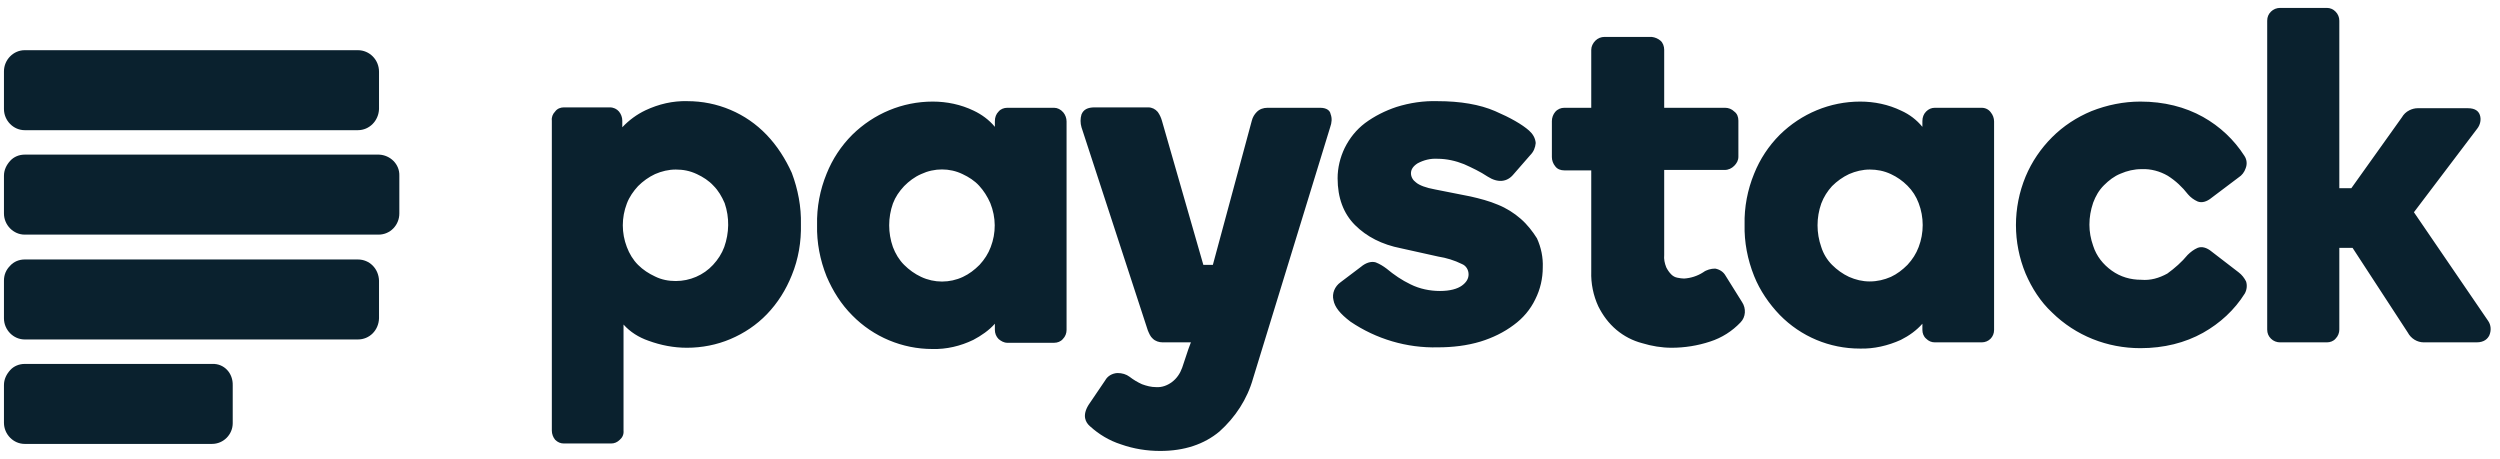
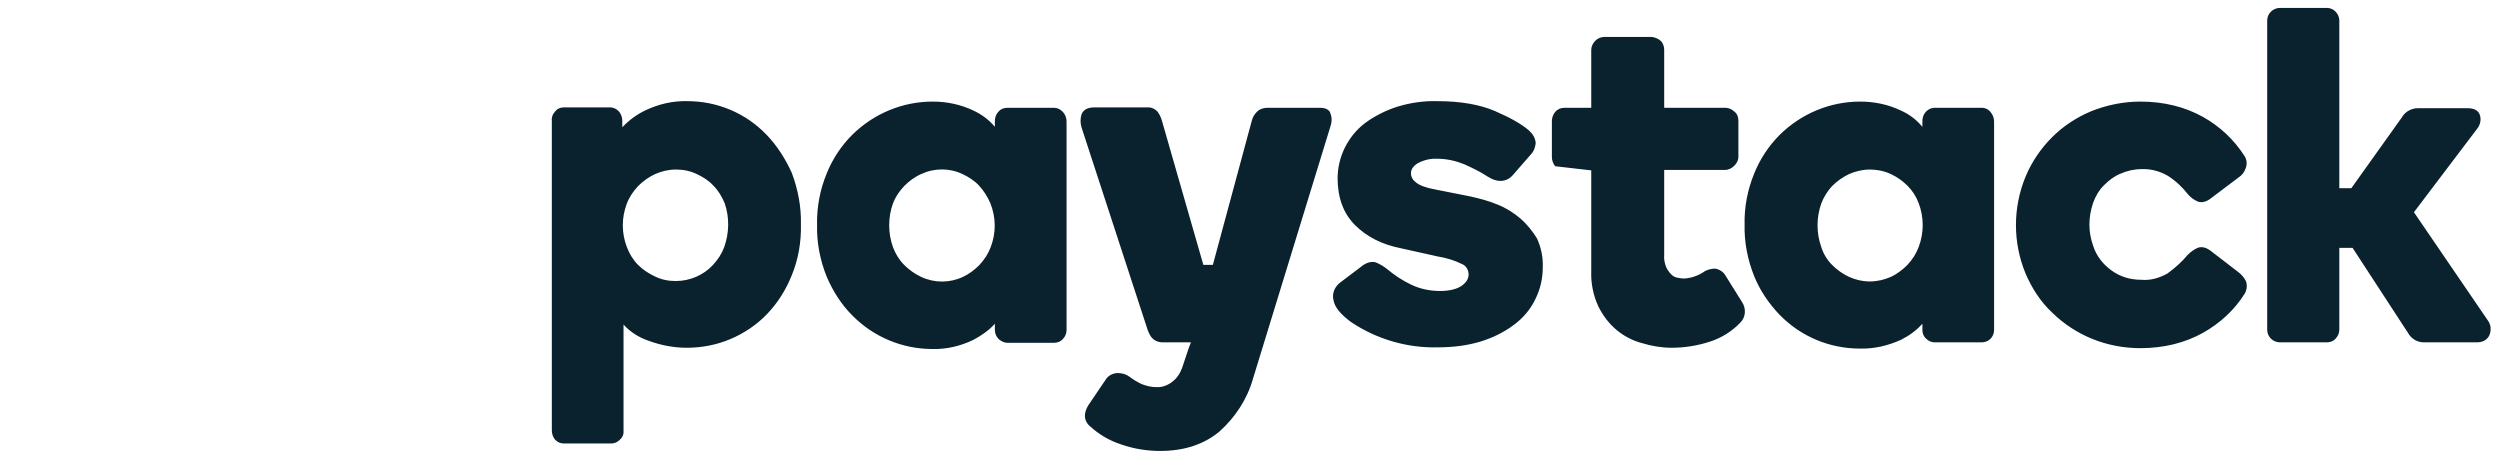
<svg xmlns="http://www.w3.org/2000/svg" width="158" height="29" viewBox="0 0 158 29" fill="none">
-   <path d="M22.618 3.172L1.559 3.172C0.852 3.172 0.25 3.774 0.25 4.508L0.25 6.891C0.25 7.625 0.852 8.227 1.559 8.227L22.618 8.227C23.352 8.227 23.928 7.625 23.954 6.891L23.954 4.534C23.954 3.774 23.352 3.172 22.618 3.172ZM22.618 16.399L1.559 16.399C1.219 16.399 0.878 16.53 0.643 16.792C0.381 17.054 0.25 17.368 0.25 17.735L0.25 20.119C0.25 20.852 0.852 21.454 1.559 21.454L22.618 21.454C23.352 21.454 23.928 20.878 23.954 20.119L23.954 17.735C23.928 16.975 23.352 16.399 22.618 16.399ZM13.425 23L1.559 23C1.219 23 0.878 23.131 0.643 23.393C0.407 23.655 0.25 23.969 0.25 24.336L0.25 26.719C0.25 27.453 0.852 28.055 1.559 28.055L13.399 28.055C14.132 28.055 14.708 27.453 14.708 26.745L14.708 24.362C14.734 23.576 14.158 22.974 13.425 23ZM23.954 9.772L1.559 9.772C1.219 9.772 0.878 9.903 0.643 10.165C0.407 10.427 0.25 10.742 0.25 11.108L0.25 13.492C0.25 14.225 0.852 14.828 1.559 14.828L23.928 14.828C24.661 14.828 25.238 14.225 25.238 13.492L25.238 11.108C25.264 10.375 24.661 9.799 23.954 9.772Z" fill="#0A212E" />
-   <path d="M48.444 8.515C47.789 7.834 47.029 7.31 46.165 6.943C45.301 6.577 44.384 6.393 43.441 6.393C42.524 6.367 41.634 6.577 40.795 6.97C40.245 7.232 39.748 7.598 39.329 8.043L39.329 7.624C39.329 7.415 39.25 7.205 39.119 7.048C38.988 6.891 38.779 6.786 38.543 6.786L35.636 6.786C35.426 6.786 35.216 6.865 35.085 7.048C34.928 7.205 34.85 7.415 34.876 7.624L34.876 27.216C34.876 27.426 34.955 27.636 35.085 27.793C35.243 27.95 35.426 28.029 35.636 28.029L38.621 28.029C38.831 28.029 39.014 27.95 39.172 27.793C39.329 27.662 39.433 27.452 39.407 27.216L39.407 20.511C39.826 20.983 40.376 21.323 40.979 21.533C41.765 21.821 42.577 21.978 43.415 21.978C44.358 21.978 45.301 21.795 46.165 21.428C47.029 21.061 47.815 20.537 48.47 19.856C49.151 19.149 49.675 18.311 50.041 17.394C50.461 16.373 50.644 15.273 50.618 14.173C50.644 13.072 50.434 11.972 50.041 10.925C49.649 10.06 49.125 9.222 48.444 8.515ZM45.772 15.613C45.615 16.032 45.379 16.399 45.065 16.739C44.462 17.394 43.598 17.761 42.708 17.761C42.262 17.761 41.817 17.682 41.398 17.473C41.005 17.29 40.638 17.054 40.324 16.739C40.01 16.425 39.774 16.032 39.617 15.613C39.276 14.723 39.276 13.754 39.617 12.863C39.774 12.444 40.036 12.077 40.324 11.763C40.638 11.448 41.005 11.187 41.398 11.003C41.817 10.82 42.262 10.715 42.708 10.715C43.179 10.715 43.598 10.794 44.043 11.003C44.436 11.187 44.803 11.422 45.091 11.737C45.405 12.051 45.615 12.418 45.798 12.837C46.113 13.754 46.086 14.723 45.772 15.613ZM66.621 6.812L63.662 6.812C63.452 6.812 63.243 6.891 63.112 7.048C62.955 7.205 62.876 7.415 62.876 7.651L62.876 8.017C62.509 7.572 62.038 7.232 61.54 6.996C60.728 6.603 59.837 6.42 58.947 6.42C57.035 6.42 55.228 7.179 53.866 8.515C53.158 9.222 52.608 10.06 52.242 10.977C51.823 11.999 51.613 13.099 51.639 14.225C51.613 15.325 51.823 16.425 52.242 17.473C52.635 18.39 53.158 19.228 53.866 19.935C55.201 21.297 57.035 22.057 58.921 22.057C59.811 22.083 60.702 21.873 61.514 21.48C62.011 21.218 62.509 20.878 62.876 20.459L62.876 20.852C62.876 21.061 62.955 21.271 63.112 21.428C63.269 21.559 63.452 21.664 63.662 21.664L66.621 21.664C66.831 21.664 67.04 21.585 67.171 21.428C67.329 21.271 67.407 21.061 67.407 20.852L67.407 7.677C67.407 7.467 67.329 7.258 67.198 7.101C67.04 6.917 66.831 6.812 66.621 6.812ZM62.614 15.613C62.457 16.032 62.221 16.399 61.907 16.739C61.593 17.054 61.252 17.316 60.859 17.499C60.021 17.892 59.052 17.892 58.214 17.499C57.821 17.316 57.454 17.054 57.14 16.739C56.825 16.425 56.59 16.032 56.432 15.613C56.118 14.723 56.118 13.754 56.432 12.863C56.59 12.444 56.825 12.103 57.14 11.763C57.454 11.448 57.794 11.187 58.214 11.003C59.052 10.61 60.021 10.61 60.833 11.003C61.226 11.187 61.593 11.422 61.881 11.737C62.169 12.051 62.404 12.418 62.588 12.837C62.955 13.754 62.955 14.723 62.614 15.613ZM96.114 13.832C95.695 13.465 95.198 13.151 94.674 12.941C94.124 12.706 93.521 12.549 92.945 12.418L90.692 11.972C90.116 11.868 89.697 11.71 89.488 11.527C89.304 11.396 89.173 11.187 89.173 10.951C89.173 10.715 89.304 10.506 89.592 10.322C89.985 10.113 90.404 10.008 90.85 10.034C91.426 10.034 92.002 10.165 92.526 10.375C93.05 10.61 93.547 10.846 94.019 11.16C94.674 11.579 95.25 11.501 95.643 11.03L96.717 9.798C96.926 9.589 97.031 9.327 97.057 9.039C97.031 8.725 96.874 8.463 96.638 8.253C96.193 7.86 95.46 7.441 94.49 7.022C93.521 6.603 92.29 6.393 90.85 6.393C89.959 6.367 89.095 6.498 88.257 6.76C87.549 6.996 86.868 7.336 86.266 7.782C85.716 8.201 85.297 8.725 84.983 9.353C84.694 9.956 84.537 10.61 84.537 11.265C84.537 12.496 84.904 13.492 85.637 14.225C86.371 14.958 87.34 15.456 88.545 15.692L90.902 16.216C91.4 16.294 91.924 16.451 92.395 16.687C92.657 16.792 92.814 17.054 92.814 17.342C92.814 17.604 92.683 17.84 92.395 18.049C92.107 18.259 91.635 18.39 91.007 18.39C90.378 18.39 89.723 18.259 89.147 17.971C88.597 17.709 88.1 17.368 87.628 16.975C87.418 16.818 87.209 16.687 86.947 16.582C86.685 16.504 86.344 16.582 86.004 16.87L84.721 17.84C84.354 18.102 84.171 18.547 84.275 18.966C84.354 19.411 84.694 19.83 85.349 20.328C86.973 21.428 88.911 22.004 90.876 21.952C91.793 21.952 92.709 21.847 93.574 21.585C94.333 21.349 95.04 21.009 95.669 20.537C96.245 20.118 96.717 19.568 97.031 18.913C97.346 18.285 97.503 17.604 97.503 16.897C97.529 16.268 97.398 15.639 97.136 15.063C96.874 14.644 96.534 14.199 96.114 13.832ZM109.054 17.421C108.923 17.185 108.687 17.028 108.399 16.975C108.137 16.975 107.849 17.054 107.639 17.211C107.273 17.447 106.853 17.578 106.434 17.604C106.303 17.604 106.146 17.578 106.015 17.552C105.858 17.525 105.727 17.447 105.622 17.342C105.491 17.211 105.387 17.054 105.308 16.897C105.203 16.635 105.151 16.373 105.177 16.111L105.177 10.741L109.001 10.741C109.237 10.741 109.447 10.637 109.604 10.479C109.761 10.322 109.866 10.139 109.866 9.903L109.866 7.624C109.866 7.389 109.787 7.179 109.604 7.048C109.447 6.891 109.237 6.812 109.027 6.812L105.177 6.812L105.177 3.145C105.177 2.936 105.099 2.7 104.941 2.569C104.784 2.438 104.601 2.36 104.391 2.333L101.405 2.333C101.196 2.333 100.986 2.412 100.829 2.569C100.672 2.726 100.567 2.936 100.567 3.145L100.567 6.812L98.865 6.812C98.655 6.812 98.446 6.891 98.288 7.074C98.157 7.232 98.079 7.441 98.079 7.651L98.079 9.929C98.079 10.139 98.157 10.348 98.288 10.506C98.419 10.689 98.629 10.768 98.865 10.768L100.567 10.768L100.567 17.159C100.541 17.918 100.698 18.678 101.012 19.359C101.301 19.935 101.667 20.433 102.165 20.852C102.636 21.245 103.186 21.533 103.789 21.69C104.391 21.873 105.02 21.978 105.649 21.978C106.461 21.978 107.299 21.847 108.084 21.585C108.818 21.349 109.473 20.93 109.997 20.38C110.337 20.04 110.363 19.49 110.101 19.097L109.054 17.421ZM125.241 6.812L122.281 6.812C122.071 6.812 121.888 6.891 121.731 7.048C121.574 7.205 121.495 7.415 121.495 7.651L121.495 8.017C121.128 7.572 120.683 7.232 120.159 6.996C119.347 6.603 118.457 6.42 117.566 6.42C115.654 6.42 113.847 7.179 112.485 8.515C111.778 9.222 111.228 10.06 110.861 10.977C110.442 11.999 110.232 13.099 110.258 14.199C110.232 15.299 110.442 16.399 110.861 17.447C111.228 18.363 111.804 19.202 112.485 19.909C113.821 21.271 115.628 22.03 117.54 22.03C118.431 22.057 119.321 21.847 120.133 21.48C120.657 21.218 121.128 20.878 121.495 20.459L121.495 20.852C121.495 21.061 121.574 21.271 121.731 21.402C121.888 21.559 122.071 21.637 122.281 21.637L125.241 21.637C125.686 21.637 126.026 21.297 126.026 20.852L126.026 7.677C126.026 7.467 125.948 7.258 125.817 7.101C125.686 6.917 125.476 6.812 125.241 6.812ZM121.259 15.613C121.102 16.032 120.867 16.399 120.552 16.739C120.238 17.054 119.897 17.316 119.504 17.499C119.085 17.682 118.64 17.787 118.169 17.787C117.697 17.787 117.278 17.682 116.859 17.499C116.466 17.316 116.099 17.054 115.785 16.739C115.471 16.425 115.235 16.032 115.104 15.613C114.79 14.723 114.79 13.754 115.104 12.863C115.261 12.444 115.497 12.077 115.785 11.763C116.099 11.449 116.466 11.187 116.859 11.003C117.278 10.82 117.723 10.715 118.169 10.715C118.614 10.715 119.059 10.794 119.505 11.003C119.897 11.187 120.238 11.422 120.552 11.737C120.867 12.051 121.102 12.418 121.259 12.837C121.6 13.727 121.6 14.723 121.259 15.613ZM141.48 17.211L139.778 15.901C139.463 15.639 139.149 15.561 138.887 15.666C138.651 15.77 138.442 15.928 138.258 16.111C137.892 16.556 137.446 16.949 136.975 17.29C136.451 17.578 135.901 17.735 135.325 17.682C134.644 17.682 134.015 17.499 133.465 17.106C132.915 16.713 132.496 16.189 132.287 15.535C132.129 15.089 132.051 14.644 132.051 14.199C132.051 13.727 132.129 13.282 132.287 12.811C132.444 12.392 132.653 12.025 132.968 11.71C133.282 11.396 133.622 11.134 134.015 10.977C134.434 10.794 134.88 10.689 135.351 10.689C135.927 10.663 136.504 10.82 137.001 11.108C137.499 11.422 137.918 11.815 138.285 12.287C138.442 12.47 138.651 12.627 138.887 12.732C139.149 12.837 139.463 12.758 139.778 12.496L141.48 11.213C141.69 11.082 141.847 10.872 141.925 10.637C142.03 10.375 142.004 10.086 141.847 9.851C141.192 8.829 140.301 7.991 139.228 7.389C138.101 6.76 136.765 6.42 135.272 6.42C134.225 6.42 133.177 6.629 132.182 7.022C131.239 7.415 130.401 7.965 129.693 8.672C128.986 9.379 128.41 10.217 128.017 11.16C127.205 13.125 127.205 15.325 128.017 17.29C128.41 18.206 128.96 19.071 129.693 19.752C131.186 21.218 133.177 22.004 135.272 22.004C136.765 22.004 138.101 21.664 139.228 21.035C140.301 20.433 141.218 19.595 141.873 18.547C142.004 18.311 142.03 18.023 141.952 17.787C141.847 17.578 141.69 17.368 141.48 17.211ZM157.248 20.276L152.56 13.413L156.567 8.122C156.751 7.886 156.829 7.546 156.724 7.258C156.646 7.048 156.462 6.839 155.965 6.839L152.795 6.839C152.612 6.839 152.429 6.891 152.272 6.97C152.062 7.074 151.905 7.232 151.8 7.415L148.605 11.894L147.845 11.894L147.845 1.312C147.845 1.102 147.766 0.893 147.609 0.736C147.452 0.579 147.269 0.5 147.059 0.5L144.099 0.5C143.89 0.5 143.68 0.579 143.523 0.736C143.366 0.893 143.287 1.076 143.287 1.312L143.287 20.826C143.287 21.061 143.366 21.245 143.523 21.402C143.68 21.559 143.89 21.637 144.099 21.637L147.059 21.637C147.269 21.637 147.478 21.559 147.609 21.402C147.766 21.245 147.845 21.035 147.845 20.826L147.845 15.666L148.683 15.666L152.167 21.009C152.376 21.402 152.769 21.637 153.188 21.637L156.515 21.637C157.012 21.637 157.222 21.402 157.327 21.192C157.458 20.878 157.432 20.537 157.248 20.276ZM83.437 6.812L80.111 6.812C79.849 6.812 79.613 6.891 79.43 7.074C79.272 7.232 79.168 7.415 79.115 7.624L76.653 16.739L76.051 16.739L73.432 7.624C73.379 7.441 73.301 7.258 73.17 7.074C73.013 6.891 72.803 6.786 72.567 6.786L69.188 6.786C68.743 6.786 68.481 6.917 68.35 7.232C68.272 7.493 68.272 7.782 68.35 8.043L72.541 20.878C72.62 21.061 72.698 21.271 72.855 21.402C73.013 21.559 73.248 21.637 73.484 21.637L75.265 21.637L75.108 22.057L74.715 23.235C74.584 23.602 74.374 23.916 74.06 24.152C73.772 24.361 73.432 24.492 73.065 24.466C72.751 24.466 72.462 24.388 72.174 24.283C71.886 24.152 71.624 23.995 71.388 23.811C71.179 23.654 70.917 23.576 70.629 23.576L70.603 23.576C70.288 23.602 70 23.759 69.843 24.047L68.795 25.593C68.376 26.274 68.612 26.693 68.874 26.928C69.45 27.452 70.105 27.845 70.838 28.081C71.65 28.369 72.489 28.5 73.327 28.5C74.846 28.5 76.103 28.081 77.072 27.269C78.068 26.378 78.827 25.226 79.194 23.916L84.066 8.043C84.171 7.755 84.197 7.467 84.092 7.205C84.066 7.022 83.882 6.812 83.437 6.812Z" fill="#0A212E" />
+   <path d="M48.444 8.515C47.789 7.834 47.029 7.31 46.165 6.943C45.301 6.577 44.384 6.393 43.441 6.393C42.524 6.367 41.634 6.577 40.795 6.97C40.245 7.232 39.748 7.598 39.329 8.043L39.329 7.624C39.329 7.415 39.25 7.205 39.119 7.048C38.988 6.891 38.779 6.786 38.543 6.786L35.636 6.786C35.426 6.786 35.216 6.865 35.085 7.048C34.928 7.205 34.85 7.415 34.876 7.624L34.876 27.216C34.876 27.426 34.955 27.636 35.085 27.793C35.243 27.95 35.426 28.029 35.636 28.029L38.621 28.029C38.831 28.029 39.014 27.95 39.172 27.793C39.329 27.662 39.433 27.452 39.407 27.216L39.407 20.511C39.826 20.983 40.376 21.323 40.979 21.533C41.765 21.821 42.577 21.978 43.415 21.978C44.358 21.978 45.301 21.795 46.165 21.428C47.029 21.061 47.815 20.537 48.47 19.856C49.151 19.149 49.675 18.311 50.041 17.394C50.461 16.373 50.644 15.273 50.618 14.173C50.644 13.072 50.434 11.972 50.041 10.925C49.649 10.06 49.125 9.222 48.444 8.515ZM45.772 15.613C45.615 16.032 45.379 16.399 45.065 16.739C44.462 17.394 43.598 17.761 42.708 17.761C42.262 17.761 41.817 17.682 41.398 17.473C41.005 17.29 40.638 17.054 40.324 16.739C40.01 16.425 39.774 16.032 39.617 15.613C39.276 14.723 39.276 13.754 39.617 12.863C39.774 12.444 40.036 12.077 40.324 11.763C40.638 11.448 41.005 11.187 41.398 11.003C41.817 10.82 42.262 10.715 42.708 10.715C43.179 10.715 43.598 10.794 44.043 11.003C44.436 11.187 44.803 11.422 45.091 11.737C45.405 12.051 45.615 12.418 45.798 12.837C46.113 13.754 46.086 14.723 45.772 15.613ZM66.621 6.812L63.662 6.812C63.452 6.812 63.243 6.891 63.112 7.048C62.955 7.205 62.876 7.415 62.876 7.651L62.876 8.017C62.509 7.572 62.038 7.232 61.54 6.996C60.728 6.603 59.837 6.42 58.947 6.42C57.035 6.42 55.228 7.179 53.866 8.515C53.158 9.222 52.608 10.06 52.242 10.977C51.823 11.999 51.613 13.099 51.639 14.225C51.613 15.325 51.823 16.425 52.242 17.473C52.635 18.39 53.158 19.228 53.866 19.935C55.201 21.297 57.035 22.057 58.921 22.057C59.811 22.083 60.702 21.873 61.514 21.48C62.011 21.218 62.509 20.878 62.876 20.459L62.876 20.852C62.876 21.061 62.955 21.271 63.112 21.428C63.269 21.559 63.452 21.664 63.662 21.664L66.621 21.664C66.831 21.664 67.04 21.585 67.171 21.428C67.329 21.271 67.407 21.061 67.407 20.852L67.407 7.677C67.407 7.467 67.329 7.258 67.198 7.101C67.04 6.917 66.831 6.812 66.621 6.812ZM62.614 15.613C62.457 16.032 62.221 16.399 61.907 16.739C61.593 17.054 61.252 17.316 60.859 17.499C60.021 17.892 59.052 17.892 58.214 17.499C57.821 17.316 57.454 17.054 57.14 16.739C56.825 16.425 56.59 16.032 56.432 15.613C56.118 14.723 56.118 13.754 56.432 12.863C56.59 12.444 56.825 12.103 57.14 11.763C57.454 11.448 57.794 11.187 58.214 11.003C59.052 10.61 60.021 10.61 60.833 11.003C61.226 11.187 61.593 11.422 61.881 11.737C62.169 12.051 62.404 12.418 62.588 12.837C62.955 13.754 62.955 14.723 62.614 15.613ZM96.114 13.832C95.695 13.465 95.198 13.151 94.674 12.941C94.124 12.706 93.521 12.549 92.945 12.418L90.692 11.972C90.116 11.868 89.697 11.71 89.488 11.527C89.304 11.396 89.173 11.187 89.173 10.951C89.173 10.715 89.304 10.506 89.592 10.322C89.985 10.113 90.404 10.008 90.85 10.034C91.426 10.034 92.002 10.165 92.526 10.375C93.05 10.61 93.547 10.846 94.019 11.16C94.674 11.579 95.25 11.501 95.643 11.03L96.717 9.798C96.926 9.589 97.031 9.327 97.057 9.039C97.031 8.725 96.874 8.463 96.638 8.253C96.193 7.86 95.46 7.441 94.49 7.022C93.521 6.603 92.29 6.393 90.85 6.393C89.959 6.367 89.095 6.498 88.257 6.76C87.549 6.996 86.868 7.336 86.266 7.782C85.716 8.201 85.297 8.725 84.983 9.353C84.694 9.956 84.537 10.61 84.537 11.265C84.537 12.496 84.904 13.492 85.637 14.225C86.371 14.958 87.34 15.456 88.545 15.692L90.902 16.216C91.4 16.294 91.924 16.451 92.395 16.687C92.657 16.792 92.814 17.054 92.814 17.342C92.814 17.604 92.683 17.84 92.395 18.049C92.107 18.259 91.635 18.39 91.007 18.39C90.378 18.39 89.723 18.259 89.147 17.971C88.597 17.709 88.1 17.368 87.628 16.975C87.418 16.818 87.209 16.687 86.947 16.582C86.685 16.504 86.344 16.582 86.004 16.87L84.721 17.84C84.354 18.102 84.171 18.547 84.275 18.966C84.354 19.411 84.694 19.83 85.349 20.328C86.973 21.428 88.911 22.004 90.876 21.952C91.793 21.952 92.709 21.847 93.574 21.585C94.333 21.349 95.04 21.009 95.669 20.537C96.245 20.118 96.717 19.568 97.031 18.913C97.346 18.285 97.503 17.604 97.503 16.897C97.529 16.268 97.398 15.639 97.136 15.063C96.874 14.644 96.534 14.199 96.114 13.832ZM109.054 17.421C108.923 17.185 108.687 17.028 108.399 16.975C108.137 16.975 107.849 17.054 107.639 17.211C107.273 17.447 106.853 17.578 106.434 17.604C106.303 17.604 106.146 17.578 106.015 17.552C105.858 17.525 105.727 17.447 105.622 17.342C105.491 17.211 105.387 17.054 105.308 16.897C105.203 16.635 105.151 16.373 105.177 16.111L105.177 10.741L109.001 10.741C109.237 10.741 109.447 10.637 109.604 10.479C109.761 10.322 109.866 10.139 109.866 9.903L109.866 7.624C109.866 7.389 109.787 7.179 109.604 7.048C109.447 6.891 109.237 6.812 109.027 6.812L105.177 6.812L105.177 3.145C105.177 2.936 105.099 2.7 104.941 2.569C104.784 2.438 104.601 2.36 104.391 2.333L101.405 2.333C101.196 2.333 100.986 2.412 100.829 2.569C100.672 2.726 100.567 2.936 100.567 3.145L100.567 6.812L98.865 6.812C98.655 6.812 98.446 6.891 98.288 7.074C98.157 7.232 98.079 7.441 98.079 7.651L98.079 9.929C98.079 10.139 98.157 10.348 98.288 10.506L100.567 10.768L100.567 17.159C100.541 17.918 100.698 18.678 101.012 19.359C101.301 19.935 101.667 20.433 102.165 20.852C102.636 21.245 103.186 21.533 103.789 21.69C104.391 21.873 105.02 21.978 105.649 21.978C106.461 21.978 107.299 21.847 108.084 21.585C108.818 21.349 109.473 20.93 109.997 20.38C110.337 20.04 110.363 19.49 110.101 19.097L109.054 17.421ZM125.241 6.812L122.281 6.812C122.071 6.812 121.888 6.891 121.731 7.048C121.574 7.205 121.495 7.415 121.495 7.651L121.495 8.017C121.128 7.572 120.683 7.232 120.159 6.996C119.347 6.603 118.457 6.42 117.566 6.42C115.654 6.42 113.847 7.179 112.485 8.515C111.778 9.222 111.228 10.06 110.861 10.977C110.442 11.999 110.232 13.099 110.258 14.199C110.232 15.299 110.442 16.399 110.861 17.447C111.228 18.363 111.804 19.202 112.485 19.909C113.821 21.271 115.628 22.03 117.54 22.03C118.431 22.057 119.321 21.847 120.133 21.48C120.657 21.218 121.128 20.878 121.495 20.459L121.495 20.852C121.495 21.061 121.574 21.271 121.731 21.402C121.888 21.559 122.071 21.637 122.281 21.637L125.241 21.637C125.686 21.637 126.026 21.297 126.026 20.852L126.026 7.677C126.026 7.467 125.948 7.258 125.817 7.101C125.686 6.917 125.476 6.812 125.241 6.812ZM121.259 15.613C121.102 16.032 120.867 16.399 120.552 16.739C120.238 17.054 119.897 17.316 119.504 17.499C119.085 17.682 118.64 17.787 118.169 17.787C117.697 17.787 117.278 17.682 116.859 17.499C116.466 17.316 116.099 17.054 115.785 16.739C115.471 16.425 115.235 16.032 115.104 15.613C114.79 14.723 114.79 13.754 115.104 12.863C115.261 12.444 115.497 12.077 115.785 11.763C116.099 11.449 116.466 11.187 116.859 11.003C117.278 10.82 117.723 10.715 118.169 10.715C118.614 10.715 119.059 10.794 119.505 11.003C119.897 11.187 120.238 11.422 120.552 11.737C120.867 12.051 121.102 12.418 121.259 12.837C121.6 13.727 121.6 14.723 121.259 15.613ZM141.48 17.211L139.778 15.901C139.463 15.639 139.149 15.561 138.887 15.666C138.651 15.77 138.442 15.928 138.258 16.111C137.892 16.556 137.446 16.949 136.975 17.29C136.451 17.578 135.901 17.735 135.325 17.682C134.644 17.682 134.015 17.499 133.465 17.106C132.915 16.713 132.496 16.189 132.287 15.535C132.129 15.089 132.051 14.644 132.051 14.199C132.051 13.727 132.129 13.282 132.287 12.811C132.444 12.392 132.653 12.025 132.968 11.71C133.282 11.396 133.622 11.134 134.015 10.977C134.434 10.794 134.88 10.689 135.351 10.689C135.927 10.663 136.504 10.82 137.001 11.108C137.499 11.422 137.918 11.815 138.285 12.287C138.442 12.47 138.651 12.627 138.887 12.732C139.149 12.837 139.463 12.758 139.778 12.496L141.48 11.213C141.69 11.082 141.847 10.872 141.925 10.637C142.03 10.375 142.004 10.086 141.847 9.851C141.192 8.829 140.301 7.991 139.228 7.389C138.101 6.76 136.765 6.42 135.272 6.42C134.225 6.42 133.177 6.629 132.182 7.022C131.239 7.415 130.401 7.965 129.693 8.672C128.986 9.379 128.41 10.217 128.017 11.16C127.205 13.125 127.205 15.325 128.017 17.29C128.41 18.206 128.96 19.071 129.693 19.752C131.186 21.218 133.177 22.004 135.272 22.004C136.765 22.004 138.101 21.664 139.228 21.035C140.301 20.433 141.218 19.595 141.873 18.547C142.004 18.311 142.03 18.023 141.952 17.787C141.847 17.578 141.69 17.368 141.48 17.211ZM157.248 20.276L152.56 13.413L156.567 8.122C156.751 7.886 156.829 7.546 156.724 7.258C156.646 7.048 156.462 6.839 155.965 6.839L152.795 6.839C152.612 6.839 152.429 6.891 152.272 6.97C152.062 7.074 151.905 7.232 151.8 7.415L148.605 11.894L147.845 11.894L147.845 1.312C147.845 1.102 147.766 0.893 147.609 0.736C147.452 0.579 147.269 0.5 147.059 0.5L144.099 0.5C143.89 0.5 143.68 0.579 143.523 0.736C143.366 0.893 143.287 1.076 143.287 1.312L143.287 20.826C143.287 21.061 143.366 21.245 143.523 21.402C143.68 21.559 143.89 21.637 144.099 21.637L147.059 21.637C147.269 21.637 147.478 21.559 147.609 21.402C147.766 21.245 147.845 21.035 147.845 20.826L147.845 15.666L148.683 15.666L152.167 21.009C152.376 21.402 152.769 21.637 153.188 21.637L156.515 21.637C157.012 21.637 157.222 21.402 157.327 21.192C157.458 20.878 157.432 20.537 157.248 20.276ZM83.437 6.812L80.111 6.812C79.849 6.812 79.613 6.891 79.43 7.074C79.272 7.232 79.168 7.415 79.115 7.624L76.653 16.739L76.051 16.739L73.432 7.624C73.379 7.441 73.301 7.258 73.17 7.074C73.013 6.891 72.803 6.786 72.567 6.786L69.188 6.786C68.743 6.786 68.481 6.917 68.35 7.232C68.272 7.493 68.272 7.782 68.35 8.043L72.541 20.878C72.62 21.061 72.698 21.271 72.855 21.402C73.013 21.559 73.248 21.637 73.484 21.637L75.265 21.637L75.108 22.057L74.715 23.235C74.584 23.602 74.374 23.916 74.06 24.152C73.772 24.361 73.432 24.492 73.065 24.466C72.751 24.466 72.462 24.388 72.174 24.283C71.886 24.152 71.624 23.995 71.388 23.811C71.179 23.654 70.917 23.576 70.629 23.576L70.603 23.576C70.288 23.602 70 23.759 69.843 24.047L68.795 25.593C68.376 26.274 68.612 26.693 68.874 26.928C69.45 27.452 70.105 27.845 70.838 28.081C71.65 28.369 72.489 28.5 73.327 28.5C74.846 28.5 76.103 28.081 77.072 27.269C78.068 26.378 78.827 25.226 79.194 23.916L84.066 8.043C84.171 7.755 84.197 7.467 84.092 7.205C84.066 7.022 83.882 6.812 83.437 6.812Z" fill="#0A212E" />
</svg>